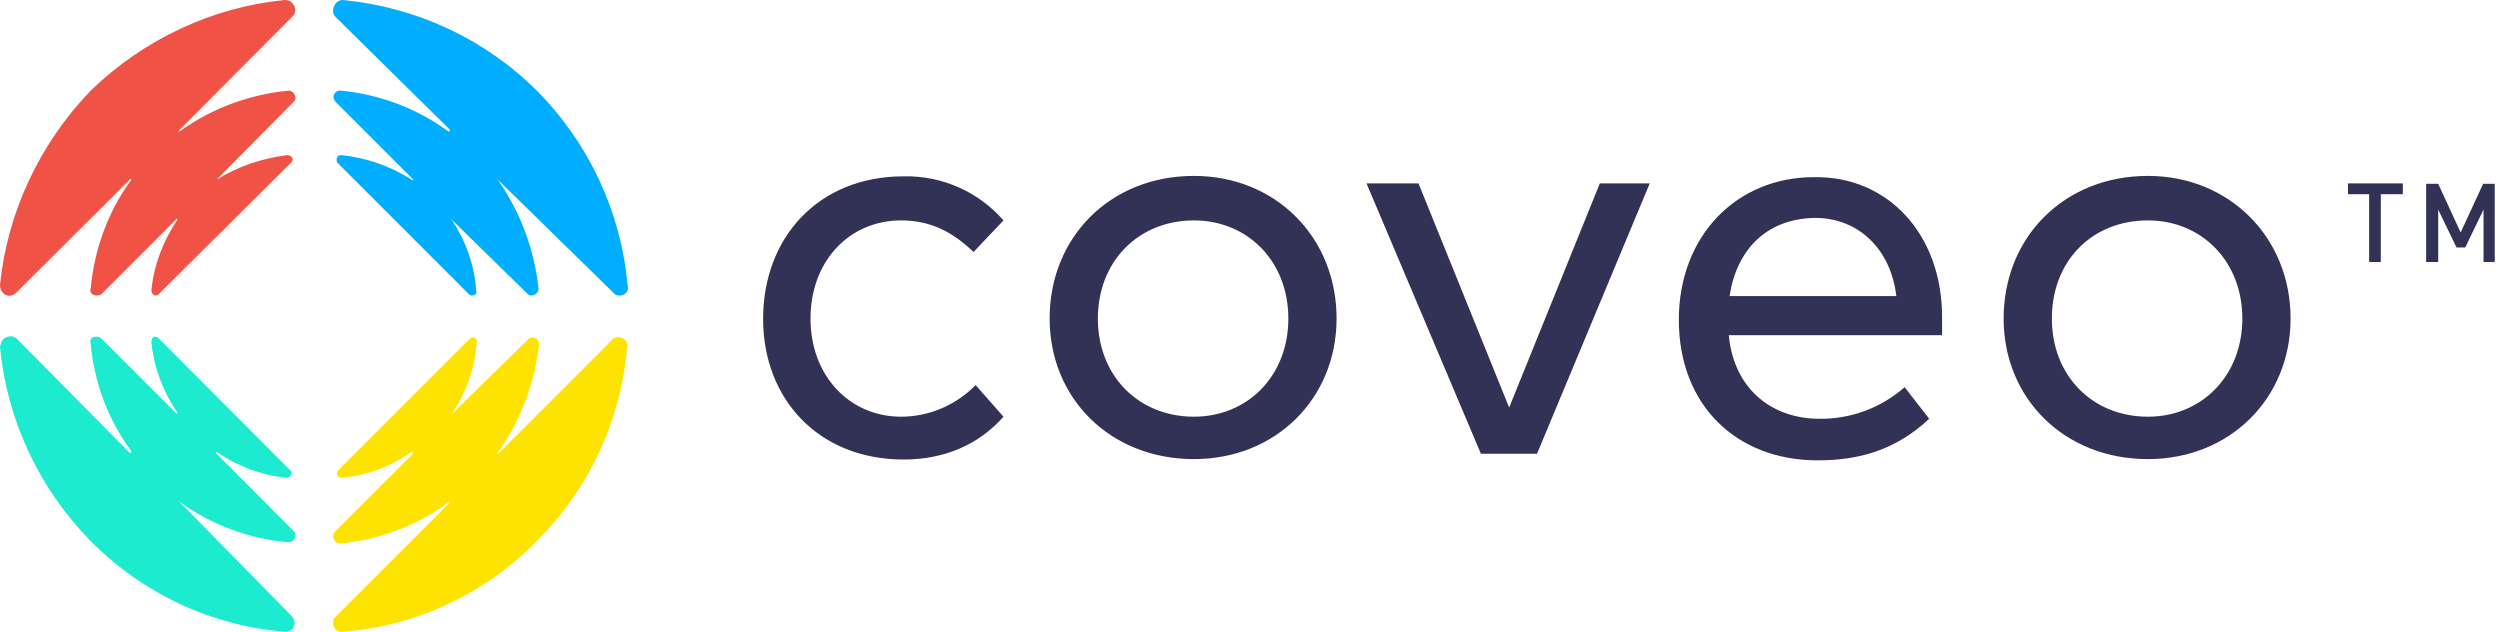
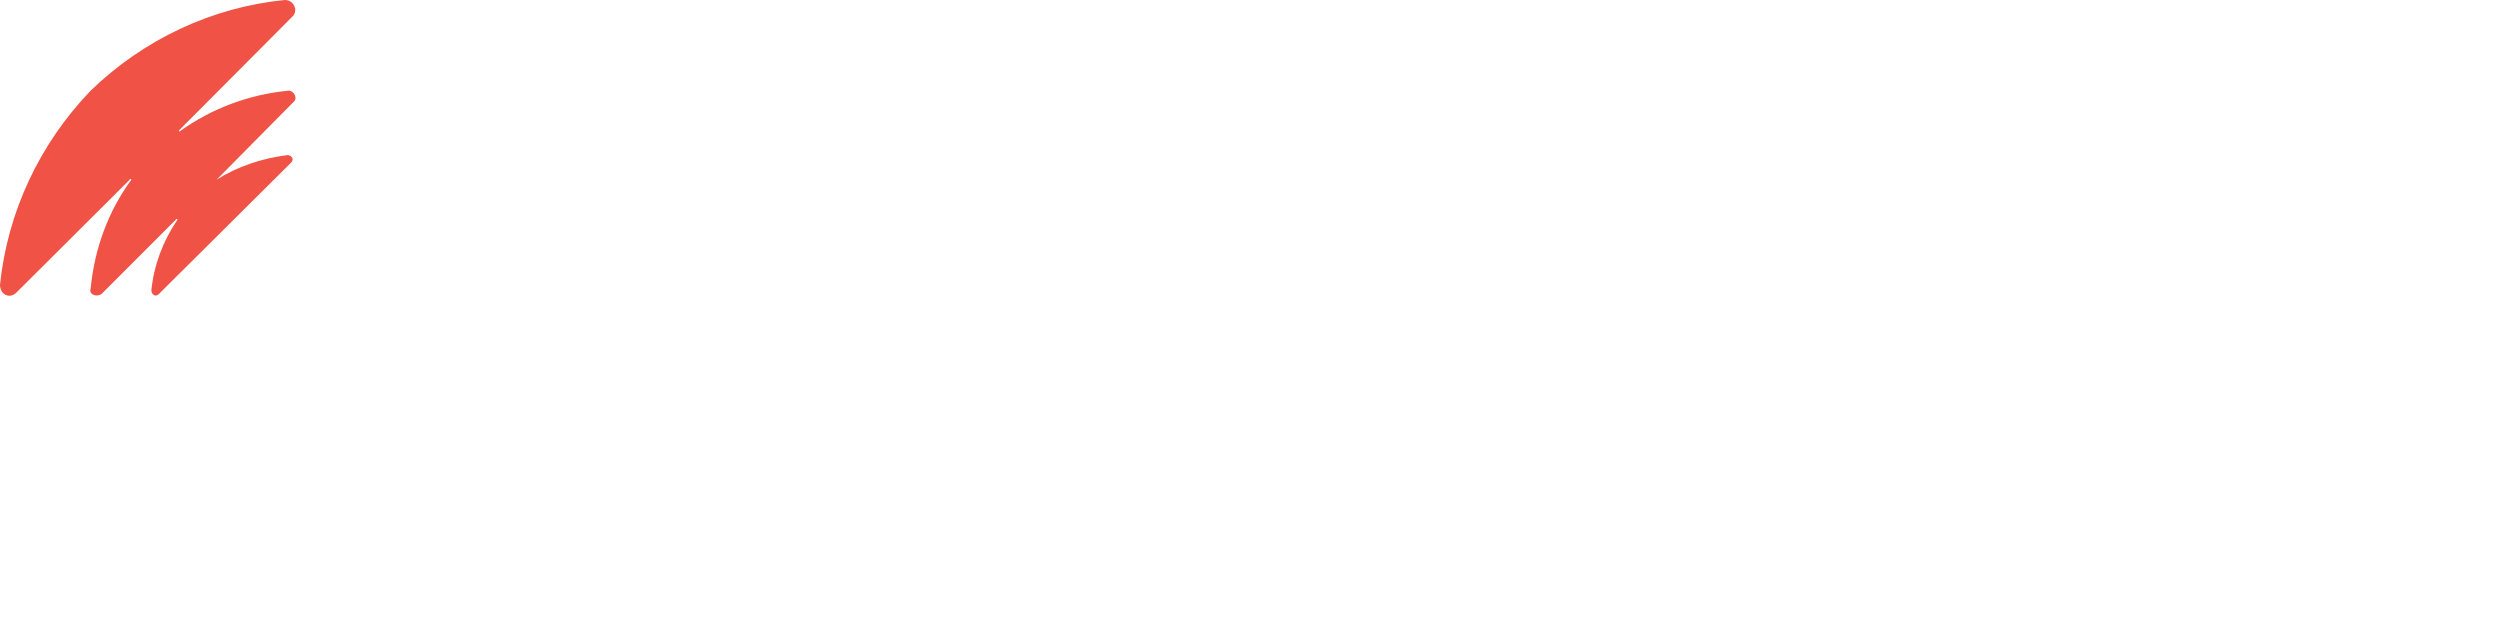
<svg xmlns="http://www.w3.org/2000/svg" width="182" height="46" viewBox="0 0 182 46" fill="none">
-   <path d="M73.053 16.046L70.873 18.347C69.359 16.893 67.755 16.046 65.605 16.046C61.821 16.046 59.005 19.013 59.005 23.191C59.005 27.369 61.851 30.335 65.605 30.335C67.634 30.335 69.602 29.488 71.025 28.035L73.053 30.335C71.267 32.364 68.754 33.454 65.787 33.454C59.581 33.454 55.554 29.034 55.554 23.221C55.554 17.287 59.581 12.837 65.787 12.837C68.572 12.776 71.237 13.957 73.053 16.046ZM97.303 23.191C97.303 29.003 92.883 33.423 86.919 33.423C80.834 33.423 76.413 29.003 76.413 23.191C76.413 17.257 80.834 12.806 86.919 12.806C92.853 12.806 97.303 17.257 97.303 23.191ZM79.925 23.191C79.925 27.369 82.892 30.335 86.919 30.335C90.824 30.335 93.791 27.369 93.791 23.191C93.791 19.013 90.824 16.046 86.919 16.046C82.892 16.046 79.925 19.013 79.925 23.191ZM111.896 33.03H107.809L99.483 13.351H103.267L109.867 29.669L116.467 13.351H120.1L111.896 33.03ZM141.383 23.069V24.401H125.852C126.246 28.428 129.092 30.487 132.452 30.487C134.723 30.517 136.933 29.7 138.659 28.186L140.445 30.487C137.992 32.788 135.298 33.514 132.331 33.514C126.397 33.514 122.219 29.488 122.219 23.281C122.219 17.196 126.397 12.897 132.059 12.897C137.478 12.806 141.383 17.105 141.383 23.069ZM125.913 21.556H138.053C137.659 18.195 135.359 15.864 132.119 15.864C128.607 15.925 126.428 18.165 125.913 21.556ZM166.754 23.191C166.754 29.003 162.333 33.423 156.369 33.423C150.284 33.423 145.864 29.003 145.864 23.191C145.864 17.257 150.284 12.806 156.369 12.806C162.273 12.806 166.754 17.257 166.754 23.191ZM149.376 23.191C149.376 27.369 152.343 30.335 156.369 30.335C160.275 30.335 163.242 27.369 163.242 23.191C163.242 19.013 160.275 16.046 156.369 16.046C152.282 16.046 149.376 19.013 149.376 23.191ZM173.323 14.138V19.073H172.475V14.138H170.931V13.351H174.928V14.138H173.323ZM180.801 19.073V15.258L179.469 18.014H178.833L177.501 15.258V19.073H176.623V13.382H177.501L179.136 16.924L180.771 13.382H181.618V19.073H180.801Z" fill="#323256" />
-   <path d="M39.085 6.6C35.27 2.815 30.305 0.515 24.947 0C24.553 0 24.25 0.363 24.25 0.787C24.25 0.969 24.281 1.09 24.432 1.241L32.757 9.445C32.757 9.567 32.757 9.567 32.636 9.567C30.335 7.871 27.611 6.872 24.826 6.6C24.553 6.569 24.341 6.721 24.281 6.993C24.281 7.114 24.311 7.266 24.402 7.387L30.093 13.078C30.093 13.078 30.093 13.199 29.972 13.078C28.428 12.11 26.703 11.474 24.826 11.292C24.553 11.292 24.432 11.565 24.553 11.837L34.12 21.404C34.392 21.676 34.786 21.404 34.665 21.131C34.544 19.315 33.908 17.529 32.879 15.985C32.757 15.985 32.879 15.864 32.879 15.985L38.419 21.404C38.691 21.676 39.206 21.404 39.206 21.01C38.903 18.164 37.874 15.409 36.239 13.078C36.118 13.078 36.239 12.957 36.239 13.078L44.625 21.282C44.837 21.555 45.2 21.585 45.472 21.404C45.684 21.282 45.775 21.01 45.684 20.738C45.2 15.379 42.839 10.384 39.085 6.6Z" fill="#00ADFF" />
  <path d="M6.6 6.6C10.444 2.876 15.44 0.515 20.738 0C21.131 0 21.434 0.272 21.494 0.666C21.494 0.848 21.464 1.06 21.282 1.211L13.078 9.445C12.957 9.567 13.078 9.567 13.078 9.567C15.44 7.871 18.164 6.872 21.01 6.6C21.404 6.6 21.676 7.145 21.404 7.387L15.773 13.078C15.773 13.199 15.652 13.078 15.773 13.078C17.317 12.11 19.042 11.534 20.919 11.292C21.192 11.292 21.464 11.565 21.192 11.837L11.565 21.404C11.292 21.676 11.02 21.404 11.02 21.131C11.201 19.315 11.867 17.529 12.927 15.985C12.927 15.985 12.806 15.864 12.806 15.985L7.387 21.404C6.993 21.676 6.448 21.404 6.6 21.01C6.872 18.134 7.871 15.379 9.567 13.078C9.567 13.078 9.445 12.957 9.445 13.078L1.211 21.282C0.666 21.827 0 21.404 0 20.738C0.545 15.44 2.876 10.475 6.6 6.6Z" fill="#F05245" />
-   <path d="M6.6 39.387C10.384 43.202 15.379 45.563 20.738 45.987C21.101 46.017 21.404 45.805 21.434 45.442C21.464 45.23 21.404 45.048 21.252 44.867L13.078 36.541C12.957 36.541 13.078 36.42 13.078 36.541C15.44 38.237 18.164 39.236 21.01 39.478C21.404 39.478 21.676 38.933 21.404 38.691L15.773 33.03C15.652 32.909 15.773 32.909 15.773 32.909C17.286 33.938 19.042 34.604 20.859 34.785C21.131 34.785 21.404 34.392 21.131 34.241L11.565 24.644C11.292 24.371 11.02 24.523 11.02 24.916C11.201 26.733 11.867 28.519 12.927 30.063C12.927 30.063 12.806 30.184 12.806 30.063L7.387 24.644C6.993 24.371 6.448 24.523 6.6 25.037C6.872 27.883 7.871 30.578 9.567 32.848C9.567 32.939 9.536 32.969 9.445 32.969L1.211 24.644C0.908 24.371 0.424 24.462 0.182 24.765C0.091 24.886 0.061 25.037 0 25.219C0.484 30.547 2.846 35.573 6.6 39.387Z" fill="#1CEBCF" />
-   <path d="M39.084 39.387C35.3 43.232 30.305 45.593 24.947 45.987C24.402 46.108 24.008 45.321 24.402 44.927L32.727 36.602C32.727 36.602 32.727 36.481 32.606 36.602C30.305 38.297 27.58 39.296 24.795 39.569C24.523 39.599 24.311 39.387 24.25 39.114C24.25 38.993 24.28 38.842 24.371 38.721L30.063 33.029C30.063 32.908 30.063 32.908 29.942 32.908C28.428 33.968 26.672 34.634 24.856 34.785C24.644 34.755 24.492 34.573 24.553 34.392C24.553 34.361 24.553 34.301 24.583 34.271L34.15 24.704C34.422 24.432 34.816 24.583 34.695 24.977C34.574 26.793 33.938 28.579 32.909 30.123C32.788 30.123 32.909 30.244 32.909 30.123L38.449 24.704C38.63 24.523 38.933 24.523 39.115 24.704C39.206 24.795 39.236 24.977 39.236 25.098C38.933 27.883 37.904 30.608 36.269 32.908C36.148 33.029 36.269 33.029 36.269 33.029L44.594 24.704C44.988 24.311 45.805 24.704 45.654 25.249C45.23 30.547 42.899 35.572 39.084 39.387Z" fill="#FFE300" />
</svg>